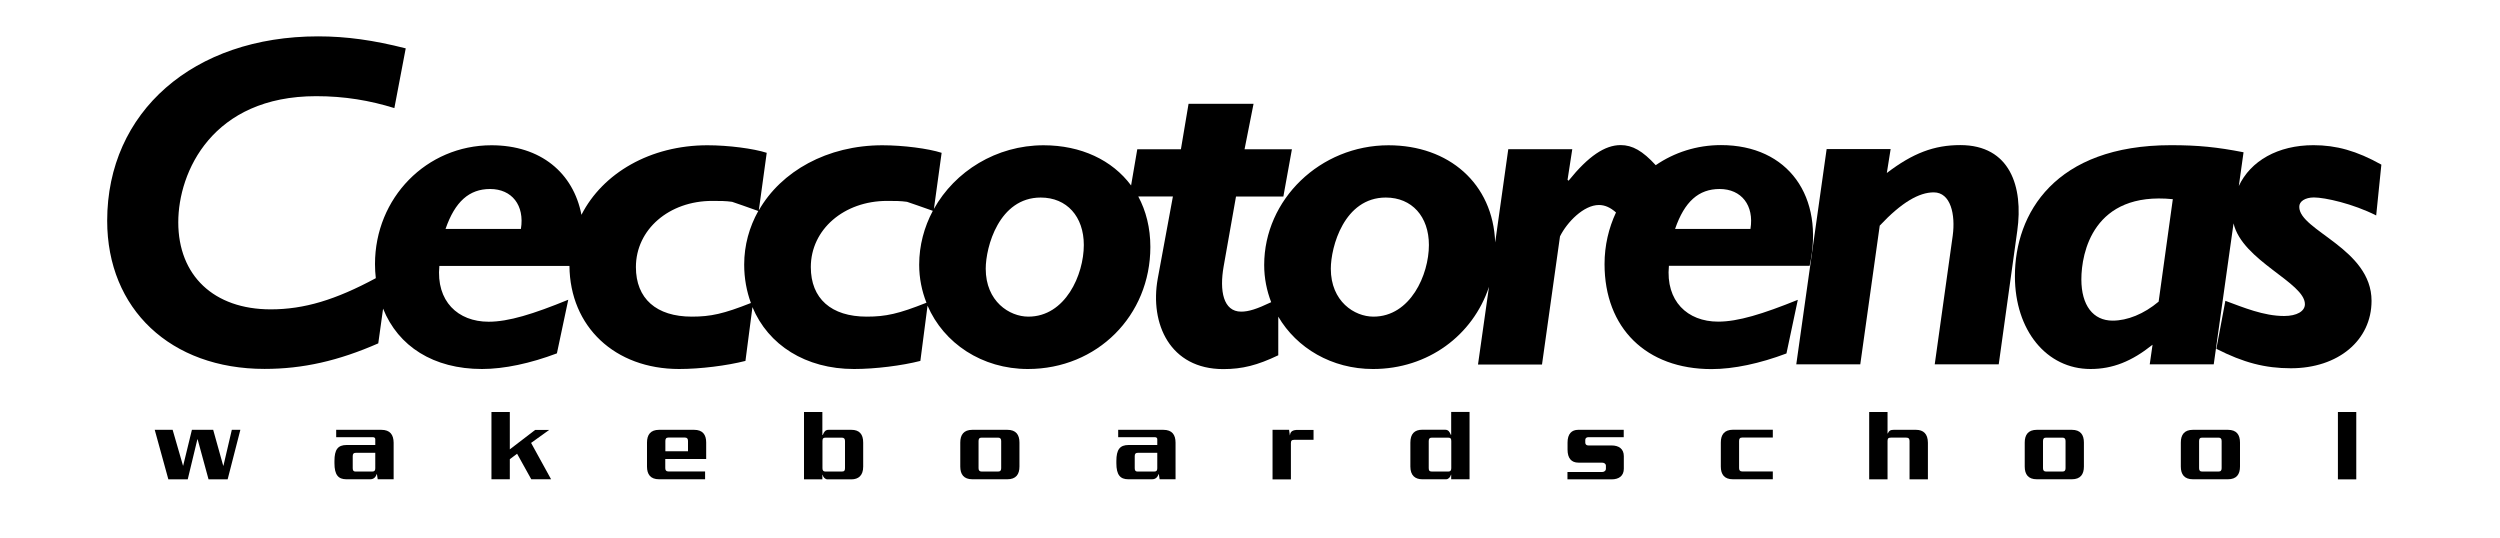
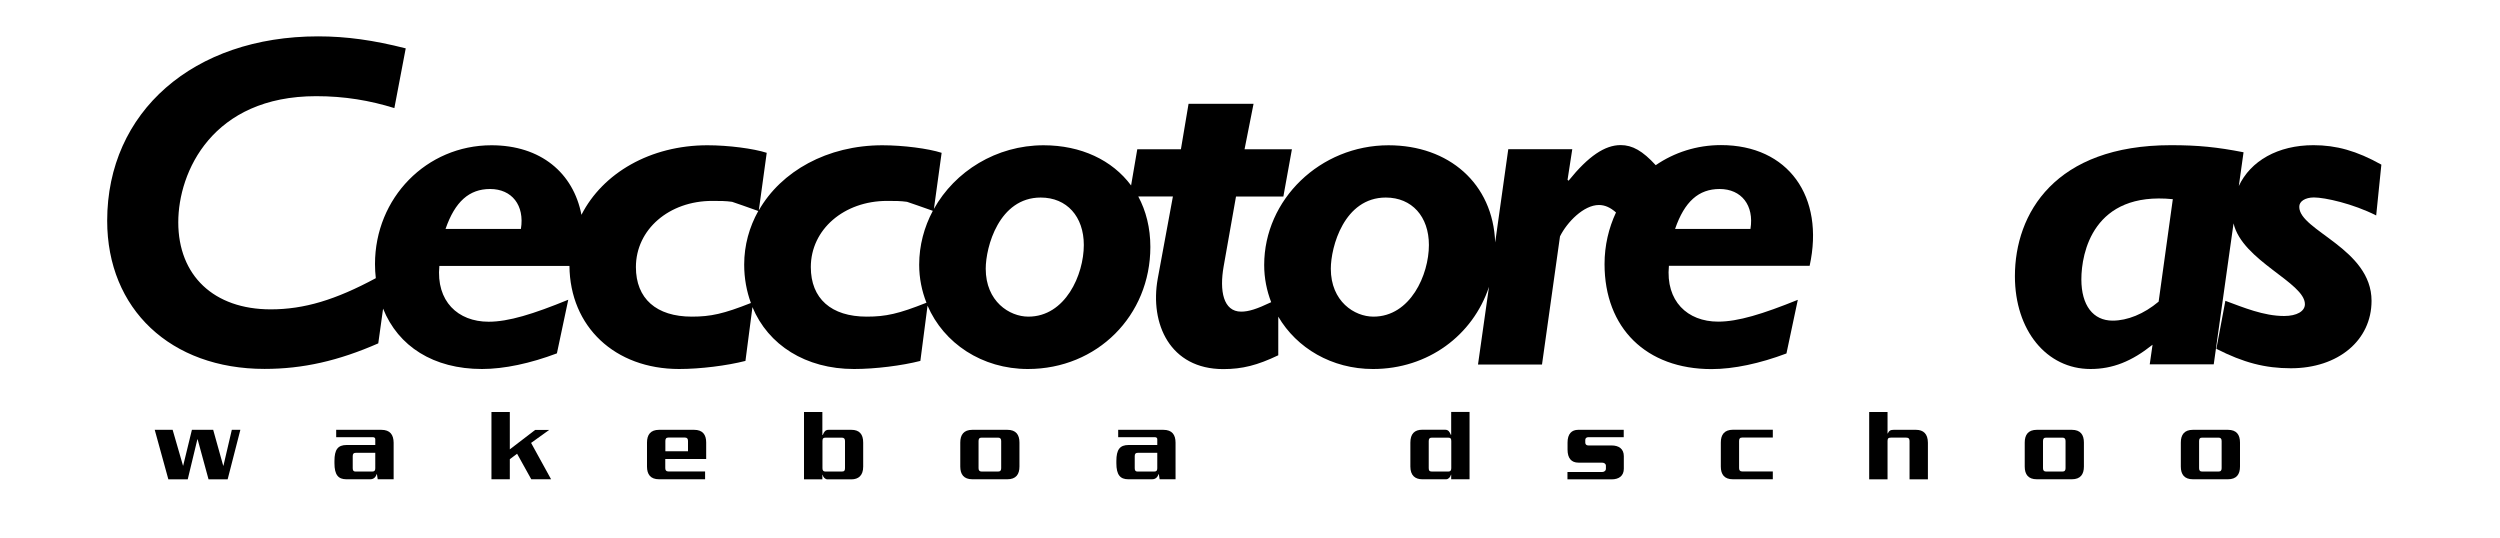
<svg xmlns="http://www.w3.org/2000/svg" version="1.1" id="Livello_1" x="0px" y="0px" viewBox="0 0 275 59.15" style="enable-background:new 0 0 275 59.15;" xml:space="preserve">
  <g>
    <polygon points="24.58,51.22 24.55,51.22 23.45,47.28 21.11,47.28 20.15,51.22 20.13,51.22 18.99,47.28 17.02,47.28 18.52,52.73    20.65,52.73 21.71,48.33 21.74,48.33 22.94,52.73 25.04,52.73 26.44,47.28 25.5,47.28  " />
    <path d="M41.94,47.28h-4.96v0.81H41c0.2,0,0.28,0.09,0.28,0.23v0.63h-3.15c-0.97,0-1.34,0.51-1.34,1.76v0.25   c0,1.27,0.42,1.76,1.31,1.76h2.61c0.46,0,0.63-0.29,0.73-0.57h0.02l0.09,0.57h1.75V48.7C43.29,47.83,42.92,47.28,41.94,47.28z    M41.28,51.51c0,0.27-0.1,0.36-0.34,0.36H39.1c-0.19,0-0.3-0.09-0.3-0.36v-1.33c0-0.27,0.1-0.37,0.34-0.37h2.14V51.51z" />
    <polygon points="60.41,47.29 58.87,47.29 56.08,49.43 56.08,45.32 54.06,45.32 54.06,52.72 56.08,52.72 56.08,50.51 56.88,49.91    58.44,52.72 60.62,52.72 58.42,48.72  " />
    <path d="M76.35,47.28H72.5c-0.95,0-1.33,0.55-1.33,1.4v2.64c0,0.86,0.38,1.4,1.33,1.4h5.06v-0.86h-4.04   c-0.24,0-0.34-0.13-0.34-0.37v-1h4.5v-1.82C77.68,47.82,77.3,47.28,76.35,47.28z M75.67,49.64h-2.48v-1.14   c0-0.24,0.09-0.37,0.34-0.37h1.81c0.24,0,0.34,0.13,0.34,0.37V49.64z" />
    <path d="M93.65,47.28h-2.5c-0.37,0-0.5,0.22-0.64,0.56h-0.05v-2.52h-2.02v7.41h2.02v-0.51h0.02c0.07,0.29,0.3,0.51,0.54,0.51h2.62   c0.79,0,1.31-0.42,1.31-1.4v-2.63C94.96,47.73,94.5,47.28,93.65,47.28z M92.95,51.5c0,0.28-0.1,0.37-0.36,0.37h-1.81   c-0.22,0-0.31-0.13-0.31-0.37v-2.99c0-0.27,0.09-0.37,0.36-0.37h1.76c0.25,0,0.36,0.12,0.36,0.37V51.5z" />
    <path d="M110.81,47.28h-3.85c-0.95,0-1.33,0.55-1.33,1.4v2.64c0,0.86,0.38,1.4,1.33,1.4h3.85c0.95,0,1.33-0.54,1.33-1.4v-2.64   C112.14,47.82,111.76,47.28,110.81,47.28z M110.13,51.5c0,0.24-0.09,0.37-0.34,0.37h-1.81c-0.24,0-0.34-0.13-0.34-0.37v-2.99   c0-0.24,0.09-0.37,0.34-0.37h1.81c0.24,0,0.34,0.13,0.34,0.37V51.5z" />
    <path d="M127.96,47.28H123v0.81h4.02c0.2,0,0.28,0.09,0.28,0.23v0.63h-3.15c-0.97,0-1.35,0.51-1.35,1.76v0.25   c0,1.27,0.42,1.76,1.31,1.76h2.61c0.46,0,0.62-0.29,0.73-0.57h0.02l0.09,0.57h1.75V48.7C129.31,47.83,128.94,47.28,127.96,47.28z    M127.3,51.51c0,0.27-0.1,0.36-0.34,0.36h-1.84c-0.19,0-0.3-0.09-0.3-0.36v-1.33c0-0.27,0.1-0.37,0.34-0.37h2.14V51.51z" />
-     <path d="M141.9,47.87h-0.02l-0.08-0.59h-1.82v5.45h2.02v-3.98c0-0.27,0.09-0.37,0.36-0.37h2.13v-1.09h-1.7   C142.19,47.28,141.93,47.47,141.9,47.87z" />
    <path d="M159.64,47.83h-0.05c-0.14-0.34-0.27-0.56-0.64-0.56h-2.5c-0.85,0-1.31,0.45-1.31,1.42v2.63c0,0.98,0.52,1.4,1.31,1.4h2.62   c0.24,0,0.47-0.22,0.54-0.51h0.02v0.51h2.02v-7.41h-2.02V47.83z M159.64,51.5c0,0.24-0.09,0.37-0.31,0.37h-1.81   c-0.26,0-0.36-0.09-0.36-0.37v-2.99c0-0.25,0.1-0.37,0.36-0.37h1.76c0.27,0,0.36,0.1,0.36,0.37V51.5z" />
    <path d="M172.43,48.68v0.78c0,0.94,0.42,1.43,1.19,1.43h2.59c0.26,0,0.44,0.13,0.44,0.34v0.33c0,0.23-0.2,0.36-0.41,0.36h-3.82   v0.81h4.85c0.82,0,1.35-0.39,1.35-1.17v-1.38c0-0.81-0.55-1.18-1.35-1.18h-2.55c-0.21,0-0.34-0.11-0.34-0.32v-0.29   c0-0.18,0.13-0.3,0.34-0.3h3.89v-0.81h-5.01C172.89,47.28,172.43,47.72,172.43,48.68z" />
    <path d="M189.29,48.68v2.64c0,0.86,0.38,1.4,1.33,1.4h4.39v-0.86h-3.37c-0.24,0-0.34-0.13-0.34-0.37v-2.99   c0-0.24,0.09-0.37,0.34-0.37h3.37v-0.86h-4.39C189.67,47.28,189.29,47.82,189.29,48.68z" />
    <path d="M210.75,47.28h-2.44c-0.37,0-0.51,0.1-0.66,0.41h-0.02v-2.37h-2.02v7.41h2.02v-4.22c0-0.27,0.09-0.37,0.36-0.37h1.7   c0.26,0,0.36,0.12,0.36,0.37v4.22h2.02v-4.03C212.06,47.73,211.59,47.28,210.75,47.28z" />
    <path d="M227.9,47.28h-3.85c-0.95,0-1.33,0.55-1.33,1.4v2.64c0,0.86,0.38,1.4,1.33,1.4h3.85c0.95,0,1.33-0.54,1.33-1.4v-2.64   C229.23,47.82,228.85,47.28,227.9,47.28z M227.21,51.5c0,0.24-0.09,0.37-0.34,0.37h-1.8c-0.24,0-0.34-0.13-0.34-0.37v-2.99   c0-0.24,0.09-0.37,0.34-0.37h1.8c0.24,0,0.34,0.13,0.34,0.37V51.5z" />
    <path d="M245.07,47.28h-3.85c-0.95,0-1.33,0.55-1.33,1.4v2.64c0,0.86,0.38,1.4,1.33,1.4h3.85c0.95,0,1.33-0.54,1.33-1.4v-2.64   C246.4,47.82,246.02,47.28,245.07,47.28z M244.38,51.5c0,0.24-0.09,0.37-0.34,0.37h-1.81c-0.24,0-0.33-0.13-0.33-0.37v-2.99   c0-0.24,0.09-0.37,0.33-0.37h1.81c0.24,0,0.34,0.13,0.34,0.37V51.5z" />
-     <rect x="257.17" y="45.32" width="2.02" height="7.41" />
    <path d="M189,35.38c-3.39,0-5.79-2.26-5.42-6.14h15.48c1.67-7.61-2.35-13.28-9.75-13.28c-2.67,0-5.14,0.81-7.18,2.21   c-1.44-1.57-2.56-2.21-3.86-2.21c-1.72,0-3.54,1.2-5.73,3.92l-0.11-0.1l0.52-3.37h-7.04l-1.44,10.26   c-0.24-6.5-5.11-10.69-11.73-10.69c-7.51,0-13.68,5.96-13.68,13.17c0,1.45,0.28,2.82,0.77,4.09c-1.59,0.76-2.49,1.04-3.3,1.04   c-1.98,0-2.4-2.3-1.93-4.97l1.36-7.69h5.21l0.94-5.2h-5.21l0.99-5h-7.15l-0.84,5h-4.8l-0.68,3.98c-2.07-2.79-5.51-4.42-9.63-4.42   c-5.19,0-9.75,2.86-12.06,7l0.85-6.17c-1.46-0.47-4.22-0.83-6.52-0.83c-6.05,0-11.13,2.85-13.59,7.16l0.87-6.33   c-1.46-0.47-4.22-0.83-6.52-0.83c-6.28,0-11.52,3.06-13.86,7.65c-0.89-4.61-4.48-7.65-9.9-7.65c-7.14,0-12.81,5.78-12.81,13.07   c0,0.53,0.03,1.04,0.09,1.55c-4.42,2.38-7.87,3.43-11.56,3.43c-6.26,0-10.17-3.72-10.17-9.58c0-5.55,3.75-13.87,15.17-13.87   c3.13,0,5.89,0.47,8.6,1.31l1.25-6.57C41.09,4.42,38.12,4,34.99,4c-13.71,0-23.2,8.3-23.2,20.28c0,9.73,6.99,16.3,17.31,16.3   c4.22,0,8.13-0.89,12.51-2.81l0.53-3.82c1.66,4.15,5.55,6.64,10.88,6.64c2.45,0,5.32-0.62,8.24-1.72l1.25-5.9   c-3.86,1.58-6.57,2.42-8.76,2.42c-3.39,0-5.79-2.26-5.42-6.14h14.31c0.06,6.69,5,11.34,12.06,11.34c2.35,0,5.27-0.37,7.3-0.89   l0.77-5.92c1.73,4.17,5.85,6.81,11.17,6.81c2.35,0,5.27-0.37,7.3-0.89l0.79-6.08c1.78,4.14,5.99,6.97,11.04,6.97   c7.61,0,13.47-5.86,13.47-13.43c0-2.1-0.48-3.97-1.33-5.55h3.81l-1.67,9.05c-0.89,4.97,1.36,9.94,7.21,9.94   c2.09,0,3.75-0.42,6.05-1.52v-4.25c2.03,3.46,5.88,5.76,10.42,5.76c6.06,0,10.99-3.71,12.76-9.04l-1.21,8.55h7.04l1.98-14.1   c0.78-1.57,2.61-3.45,4.28-3.45c0.66,0,1.26,0.27,1.88,0.82c-0.8,1.71-1.26,3.63-1.26,5.68c0,7.03,4.58,11.55,11.77,11.55   c2.45,0,5.32-0.62,8.24-1.72l1.25-5.9C193.9,34.54,191.19,35.38,189,35.38z M189.16,20.79c2.4,0,3.81,1.8,3.39,4.39h-8.29   C185.3,22.16,186.86,20.79,189.16,20.79z M57.3,25.18h-8.29c1.04-3.01,2.61-4.39,4.9-4.39C56.31,20.79,57.72,22.58,57.3,25.18z    M76.1,34.83c-3.91,0-6.15-1.99-6.15-5.45c0-4.14,3.65-7.28,8.39-7.28c0.89,0,1.46,0,2.19,0.1c0.67,0.24,1.5,0.5,2.88,1.01   c-0.98,1.76-1.55,3.75-1.55,5.9c0,1.52,0.27,2.94,0.74,4.22C79.59,34.52,78.19,34.83,76.1,34.83z M95.34,34.83   c-3.91,0-6.15-1.99-6.15-5.45c0-4.14,3.65-7.28,8.39-7.28c0.89,0,1.46,0,2.19,0.1c0.66,0.24,1.48,0.49,2.84,0.99   c-0.95,1.79-1.5,3.8-1.5,5.93c0,1.48,0.29,2.89,0.8,4.18C98.85,34.52,97.44,34.83,95.34,34.83z M113.12,34.83   c-2.08,0-4.69-1.67-4.69-5.27c0-2.4,1.46-7.83,6.05-7.83c2.87,0,4.74,2.09,4.74,5.22C119.22,30.23,117.19,34.83,113.12,34.83z    M151.08,34.83c-2.09,0-4.69-1.67-4.69-5.27c0-2.4,1.46-7.83,6.05-7.83c2.87,0,4.74,2.09,4.74,5.22   C157.18,30.23,155.14,34.83,151.08,34.83z" />
-     <path d="M215.63,15.96c-2.87,0-5.21,0.88-8.08,3.07l0.42-2.63h-7.04l-3.34,23.68h7.04l2.14-15.26c2.4-2.56,4.33-3.66,5.94-3.66   c1.88,0,2.4,2.46,2.09,4.76l-1.98,14.16h7.04l2.04-14.69C222.58,20.54,221.11,15.96,215.63,15.96z" />
    <path d="M254.53,21.72c1.2,0,4.29,0.68,6.85,1.98l0.57-5.59c-2.72-1.52-4.96-2.14-7.47-2.14c-3.91,0-6.92,1.73-8.21,4.49l0.52-3.71   c-2.92-0.57-5-0.78-7.98-0.78c-12.78,0-17.17,7.52-17.17,14.41c0,5.98,3.5,10.21,8.31,10.21c2.45,0,4.54-0.84,6.83-2.67l-0.31,2.16   h7.04l2.18-15.51c0.96,4.12,7.85,6.51,7.85,8.89c0,0.78-0.89,1.3-2.29,1.3c-2.24,0-4.48-0.94-6.46-1.67l-0.99,5.28   c2.97,1.52,5.37,2.14,8.19,2.14c5.22,0,8.88-3.08,8.88-7.42c0-5.74-7.95-7.72-7.95-10.33C252.9,22.14,253.59,21.72,254.53,21.72z    M237.45,33.18c-1.62,1.36-3.44,2.09-5.06,2.09c-2.14,0-3.44-1.67-3.44-4.54c0-2.92,1.3-9.7,10.06-8.82L237.45,33.18z" />
  </g>
</svg>